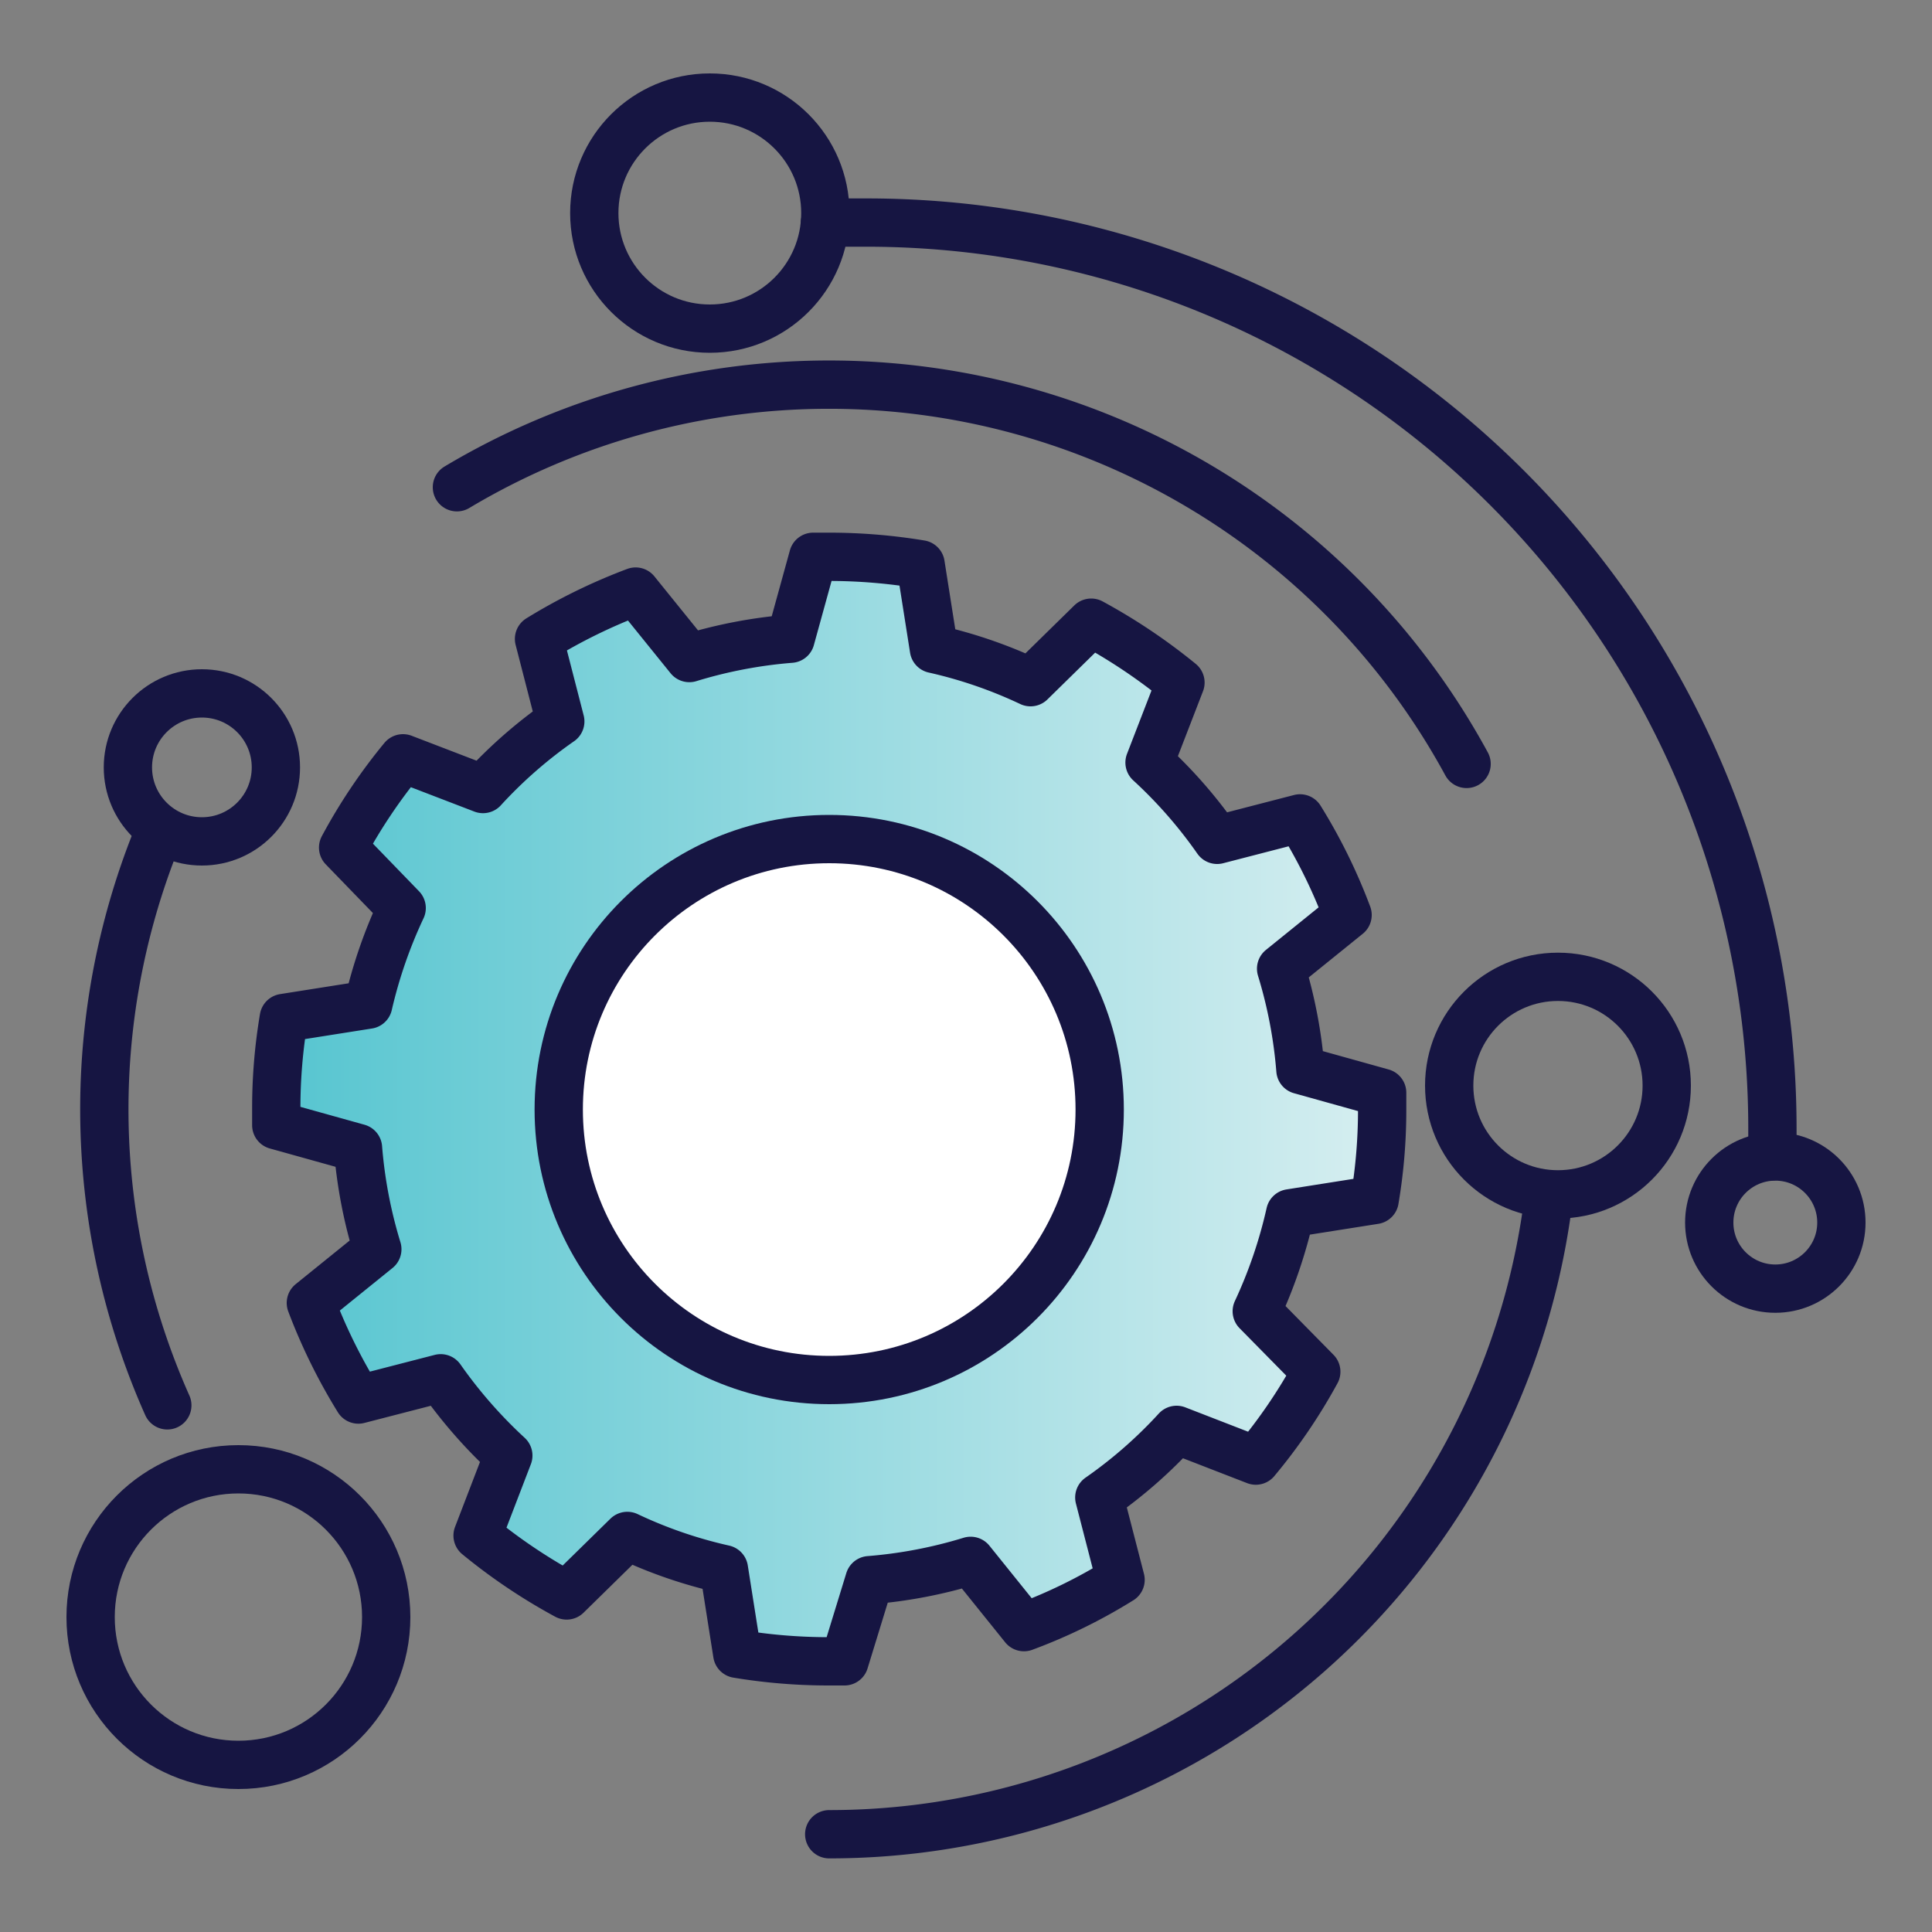
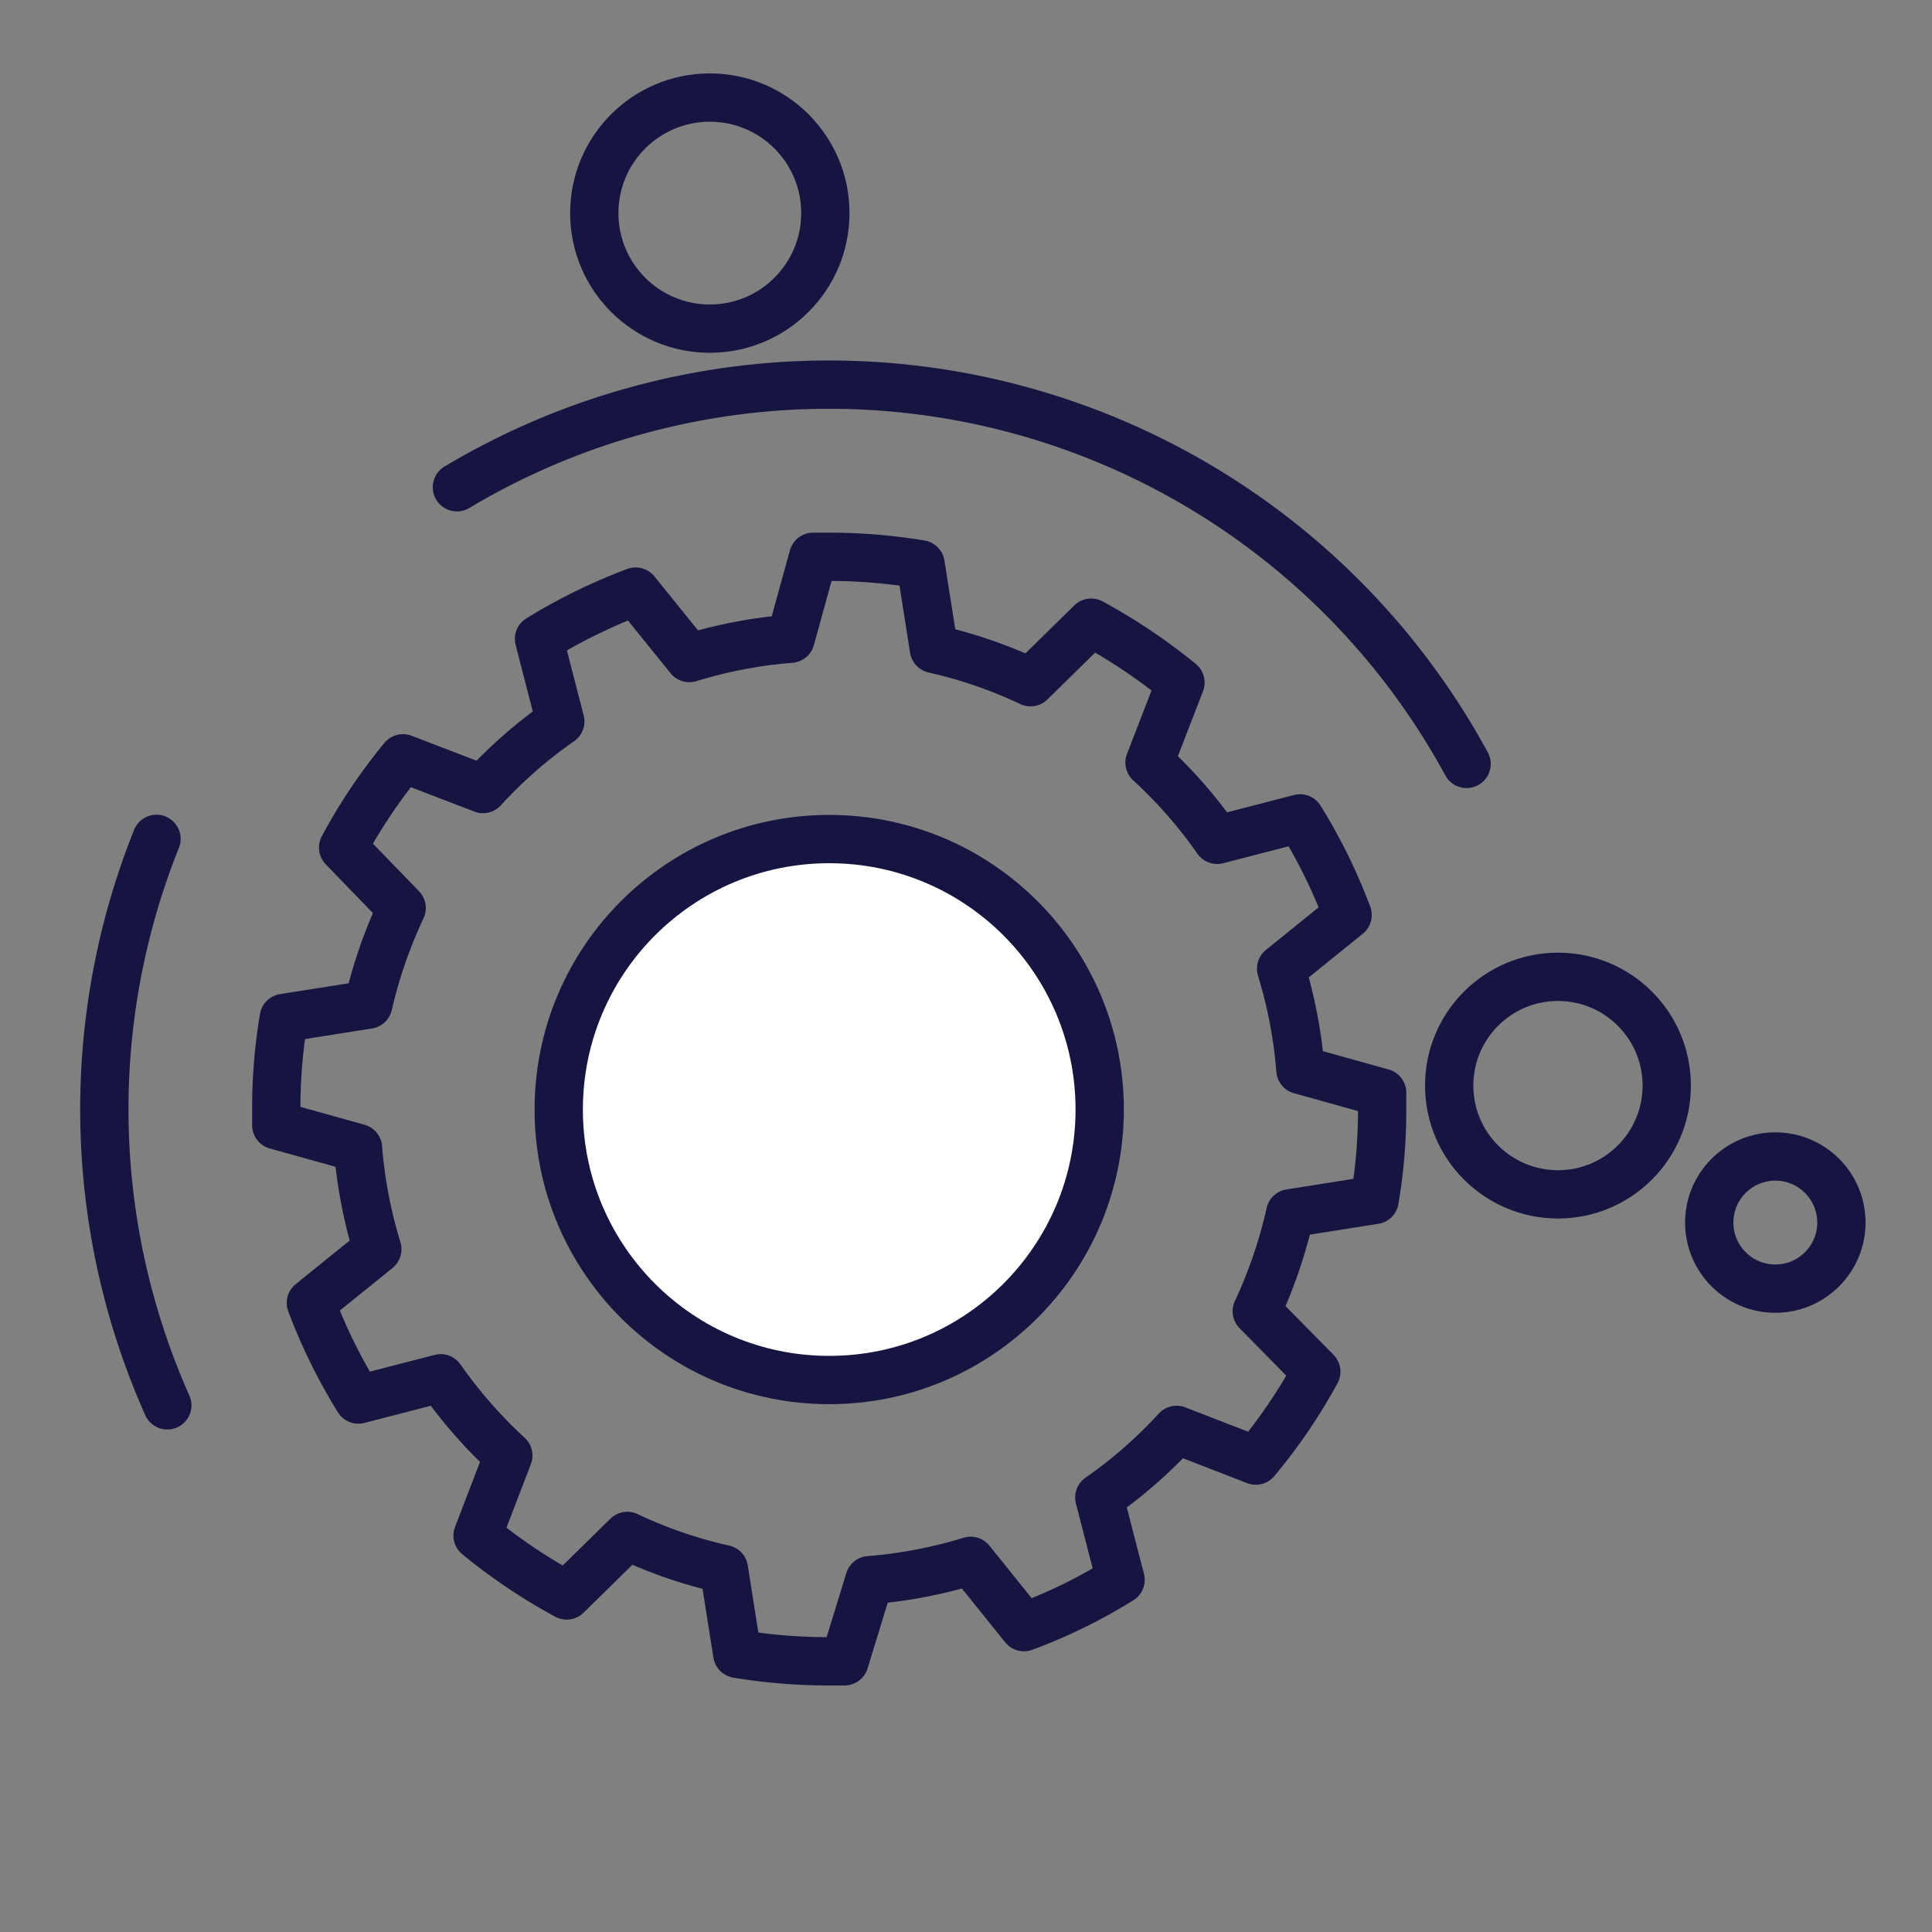
<svg xmlns="http://www.w3.org/2000/svg" id="Layer_1" data-name="Layer 1" viewBox="0 0 100 100">
  <rect x="0" y="0" width="100" height="100" fill="#808080" stroke="none" />
  <defs>
    <style>.cls-1{fill:url(#linear-gradient);}.cls-2{fill:#fff;}.cls-2,.cls-3{stroke:#161542;stroke-linecap:round;stroke-linejoin:round;stroke-width:2.5px;}.cls-3{fill:none;}</style>
    <linearGradient id="linear-gradient" x1="14.3" y1="57.43" x2="71.54" y2="57.43" gradientUnits="userSpaceOnUse">
      <stop offset="0" stop-color="#56c5d0" />
      <stop offset="1" stop-color="#d6eef0" />
    </linearGradient>
  </defs>
-   <path class="cls-1" d="M66.78,62.8l4.37-.69a27.8,27.8,0,0,0,.39-4.68c0-.3,0-.58,0-.87l-4.23-1.18a24.54,24.54,0,0,0-1-5.24l3.44-2.78a28.21,28.21,0,0,0-2.46-5L63,43.47a24.33,24.33,0,0,0-3.5-4l1.6-4.14a29.59,29.59,0,0,0-4.62-3.1l-3.14,3.08a24,24,0,0,0-5-1.72l-.69-4.38a29,29,0,0,0-4.69-.39l-.87,0-1.17,4.24a24.42,24.42,0,0,0-5.24,1l-2.78-3.44a28.87,28.87,0,0,0-5,2.45L29,37.34a24,24,0,0,0-4,3.5l-4.14-1.59a28.25,28.25,0,0,0-3.1,4.62L20.79,47a24.87,24.87,0,0,0-1.73,5l-4.37.69a27.92,27.92,0,0,0-.39,4.69c0,.29,0,.57,0,.86l4.23,1.18a24.54,24.54,0,0,0,1,5.24l-3.44,2.78a28.91,28.91,0,0,0,2.46,5l4.26-1.1a24.81,24.81,0,0,0,3.5,4l-1.59,4.14a29,29,0,0,0,4.61,3.1l3.14-3.08a23.86,23.86,0,0,0,5,1.72l.69,4.38a28.79,28.79,0,0,0,4.68.39l.87,0L45,81.79a24.42,24.42,0,0,0,5.24-1L53,84.22a27.51,27.51,0,0,0,5-2.45l-1.1-4.26a24,24,0,0,0,4-3.5L65,75.6A28.25,28.25,0,0,0,68.13,71l-3.08-3.13A24.87,24.87,0,0,0,66.78,62.8Z" />
  <circle class="cls-2" cx="42.92" cy="57.43" r="14" />
-   <path class="cls-3" d="M80.18,61.82A37.51,37.51,0,0,1,42.92,94.94" />
  <path class="cls-3" d="M23.65,25.22A37.56,37.56,0,0,1,75.91,39.54" />
  <path class="cls-3" d="M8.66,72.74A37.64,37.64,0,0,1,8.1,43.42" />
  <path class="cls-3" d="M66.78,62.8l4.37-.69a27.8,27.8,0,0,0,.39-4.68c0-.3,0-.58,0-.87l-4.23-1.18a24.54,24.54,0,0,0-1-5.24l3.44-2.78a28.21,28.21,0,0,0-2.46-5L63,43.47a24.33,24.33,0,0,0-3.5-4l1.6-4.14a29.59,29.59,0,0,0-4.62-3.1l-3.14,3.08a24,24,0,0,0-5-1.72l-.69-4.38a29,29,0,0,0-4.69-.39l-.87,0-1.17,4.24a24.42,24.42,0,0,0-5.24,1l-2.78-3.44a28.87,28.87,0,0,0-5,2.45L29,37.34a24,24,0,0,0-4,3.5l-4.14-1.59a28.25,28.25,0,0,0-3.1,4.62L20.79,47a24.87,24.87,0,0,0-1.73,5l-4.37.69a27.92,27.92,0,0,0-.39,4.69c0,.29,0,.57,0,.86l4.23,1.18a24.54,24.54,0,0,0,1,5.24l-3.44,2.78a28.91,28.91,0,0,0,2.46,5l4.26-1.1a24.81,24.81,0,0,0,3.5,4l-1.59,4.14a29,29,0,0,0,4.61,3.1l3.14-3.08a23.86,23.86,0,0,0,5,1.72l.69,4.38a28.79,28.79,0,0,0,4.68.39l.87,0L45,81.79a24.42,24.42,0,0,0,5.24-1L53,84.22a27.51,27.51,0,0,0,5-2.45l-1.1-4.26a24,24,0,0,0,4-3.5L65,75.6A28.25,28.25,0,0,0,68.13,71l-3.08-3.13A24.87,24.87,0,0,0,66.78,62.8Z" />
-   <circle class="cls-3" cx="12.34" cy="83.7" r="7.65" />
-   <circle class="cls-3" cx="10.45" cy="39.72" r="3.83" />
  <circle class="cls-3" cx="36.74" cy="11.03" r="5.98" />
  <circle class="cls-3" cx="80.64" cy="56.19" r="5.63" />
  <circle class="cls-3" cx="91.89" cy="63.28" r="3.42" />
-   <path class="cls-3" d="M42.7,11.52c.71,0,1.43,0,2.15,0A46.89,46.89,0,0,1,91.74,58.36c0,.5,0,1,0,1.49" />
</svg>